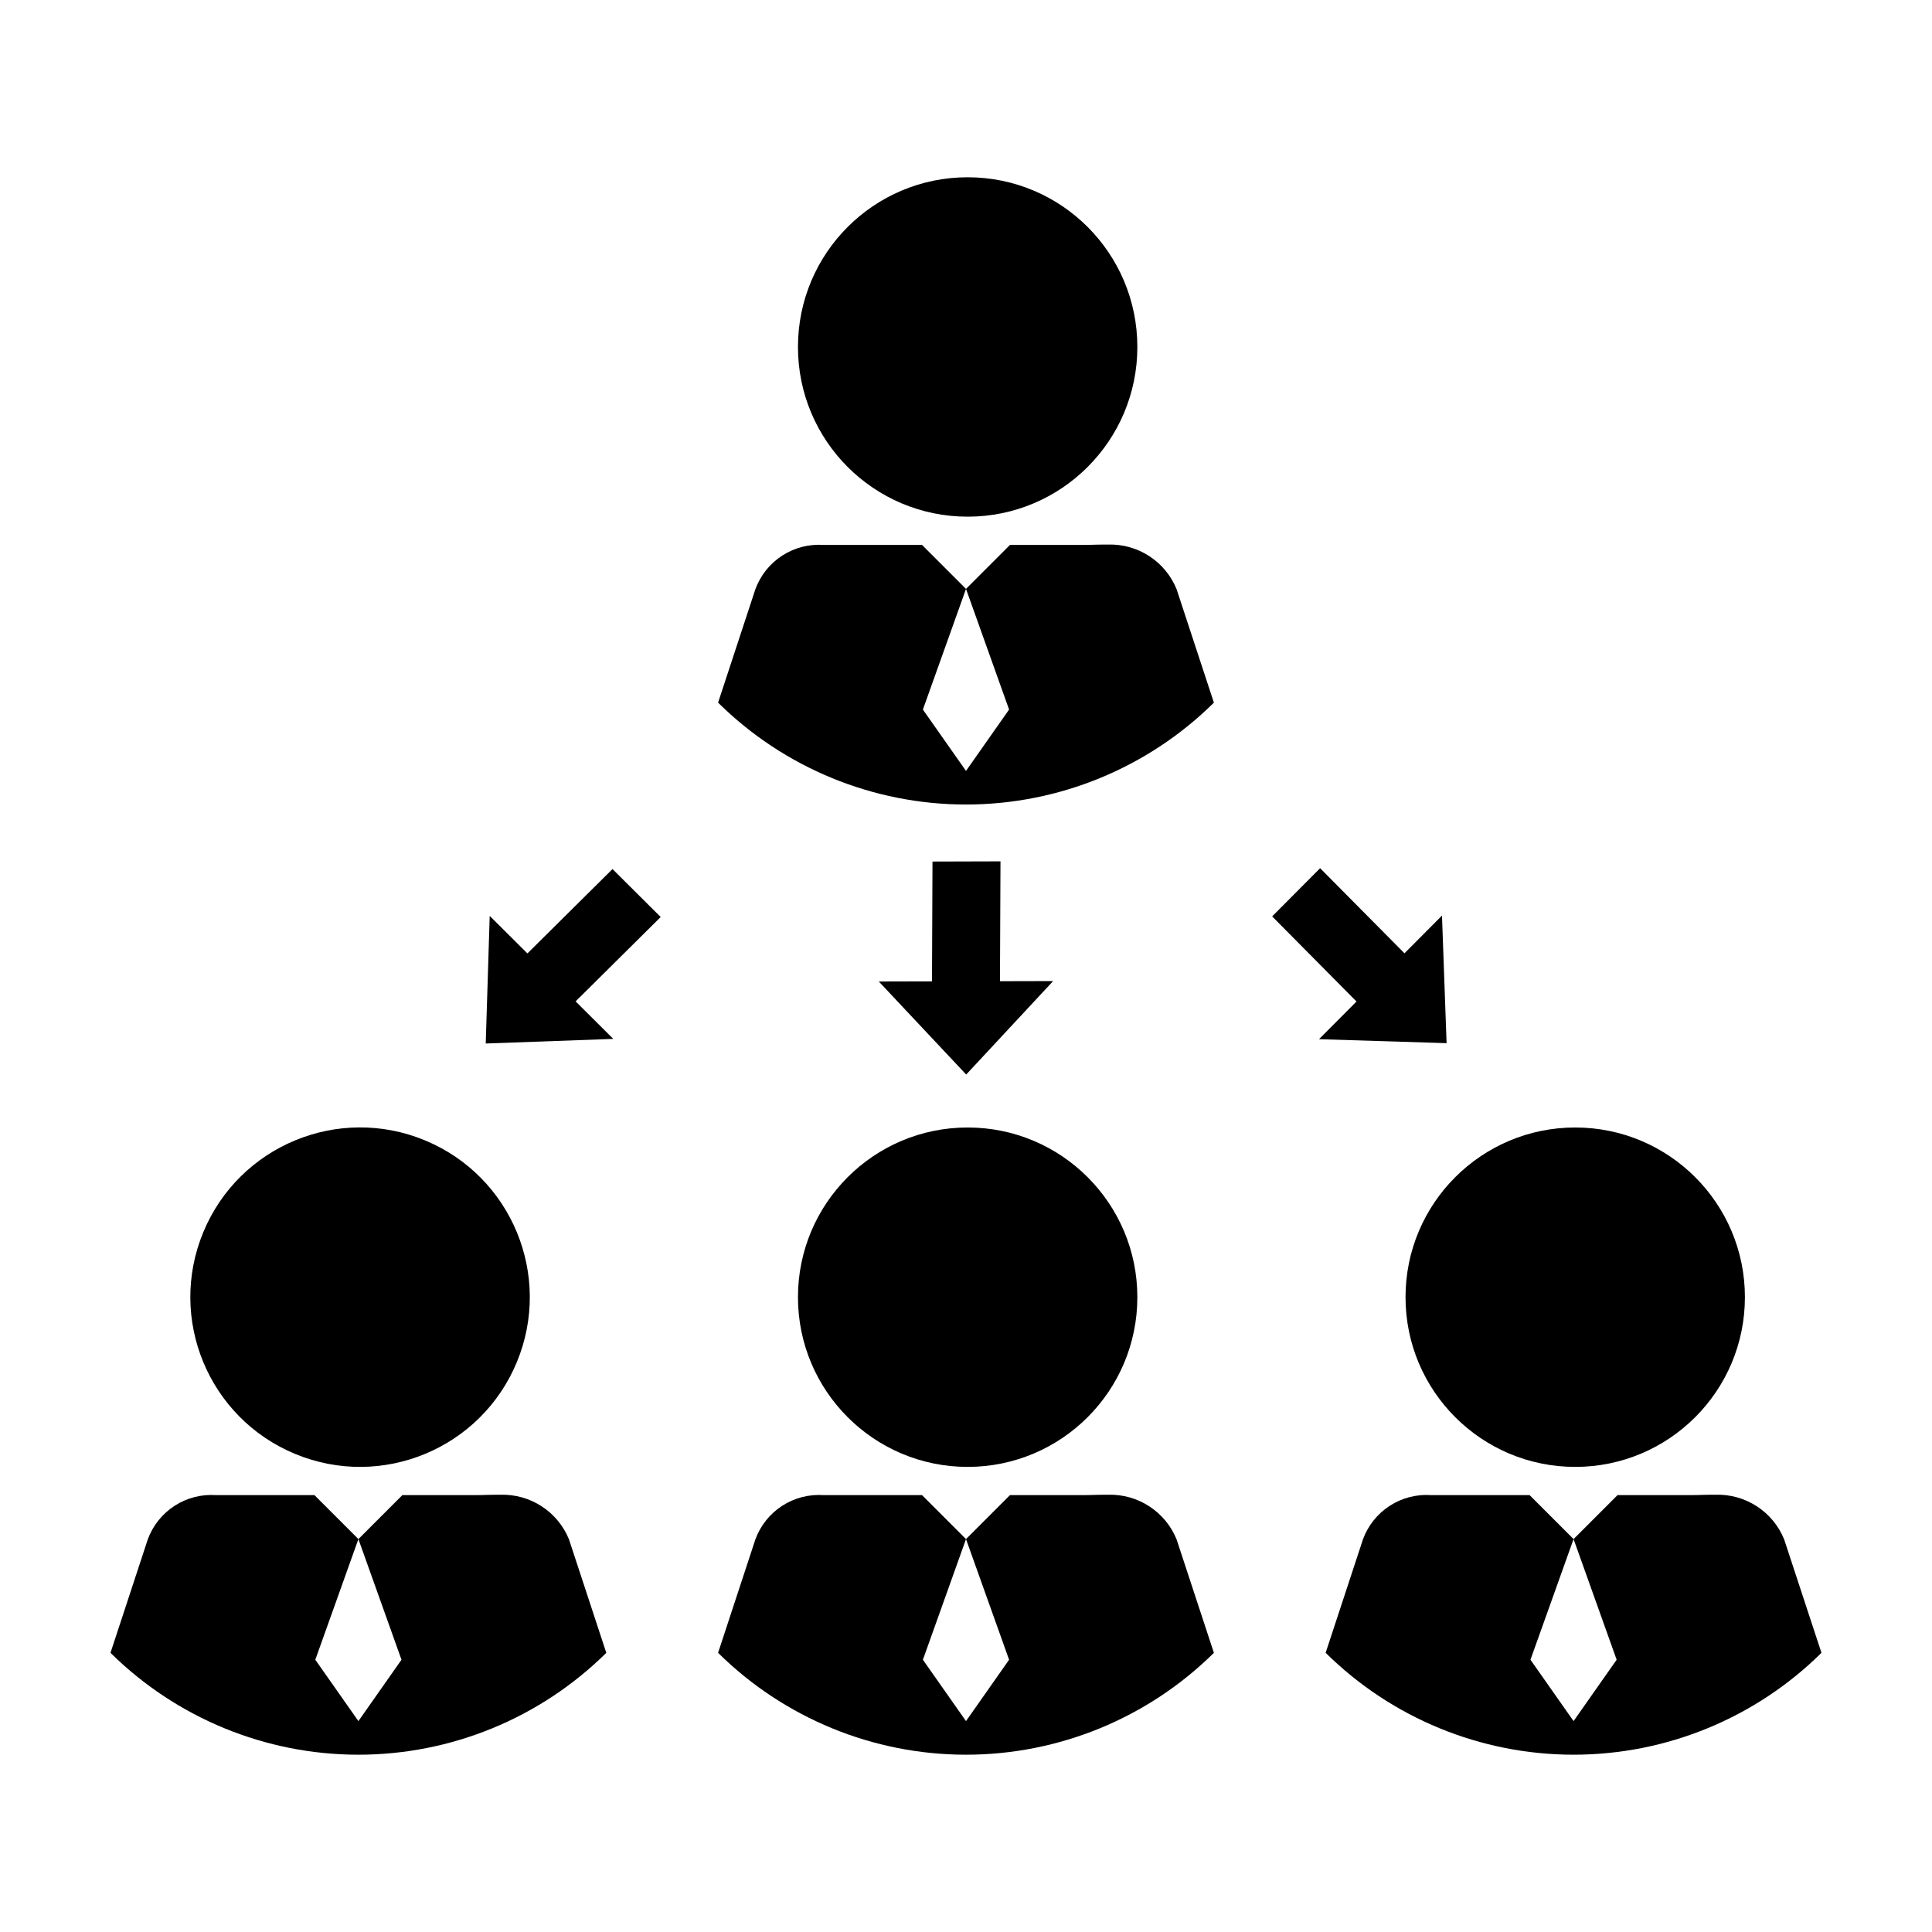
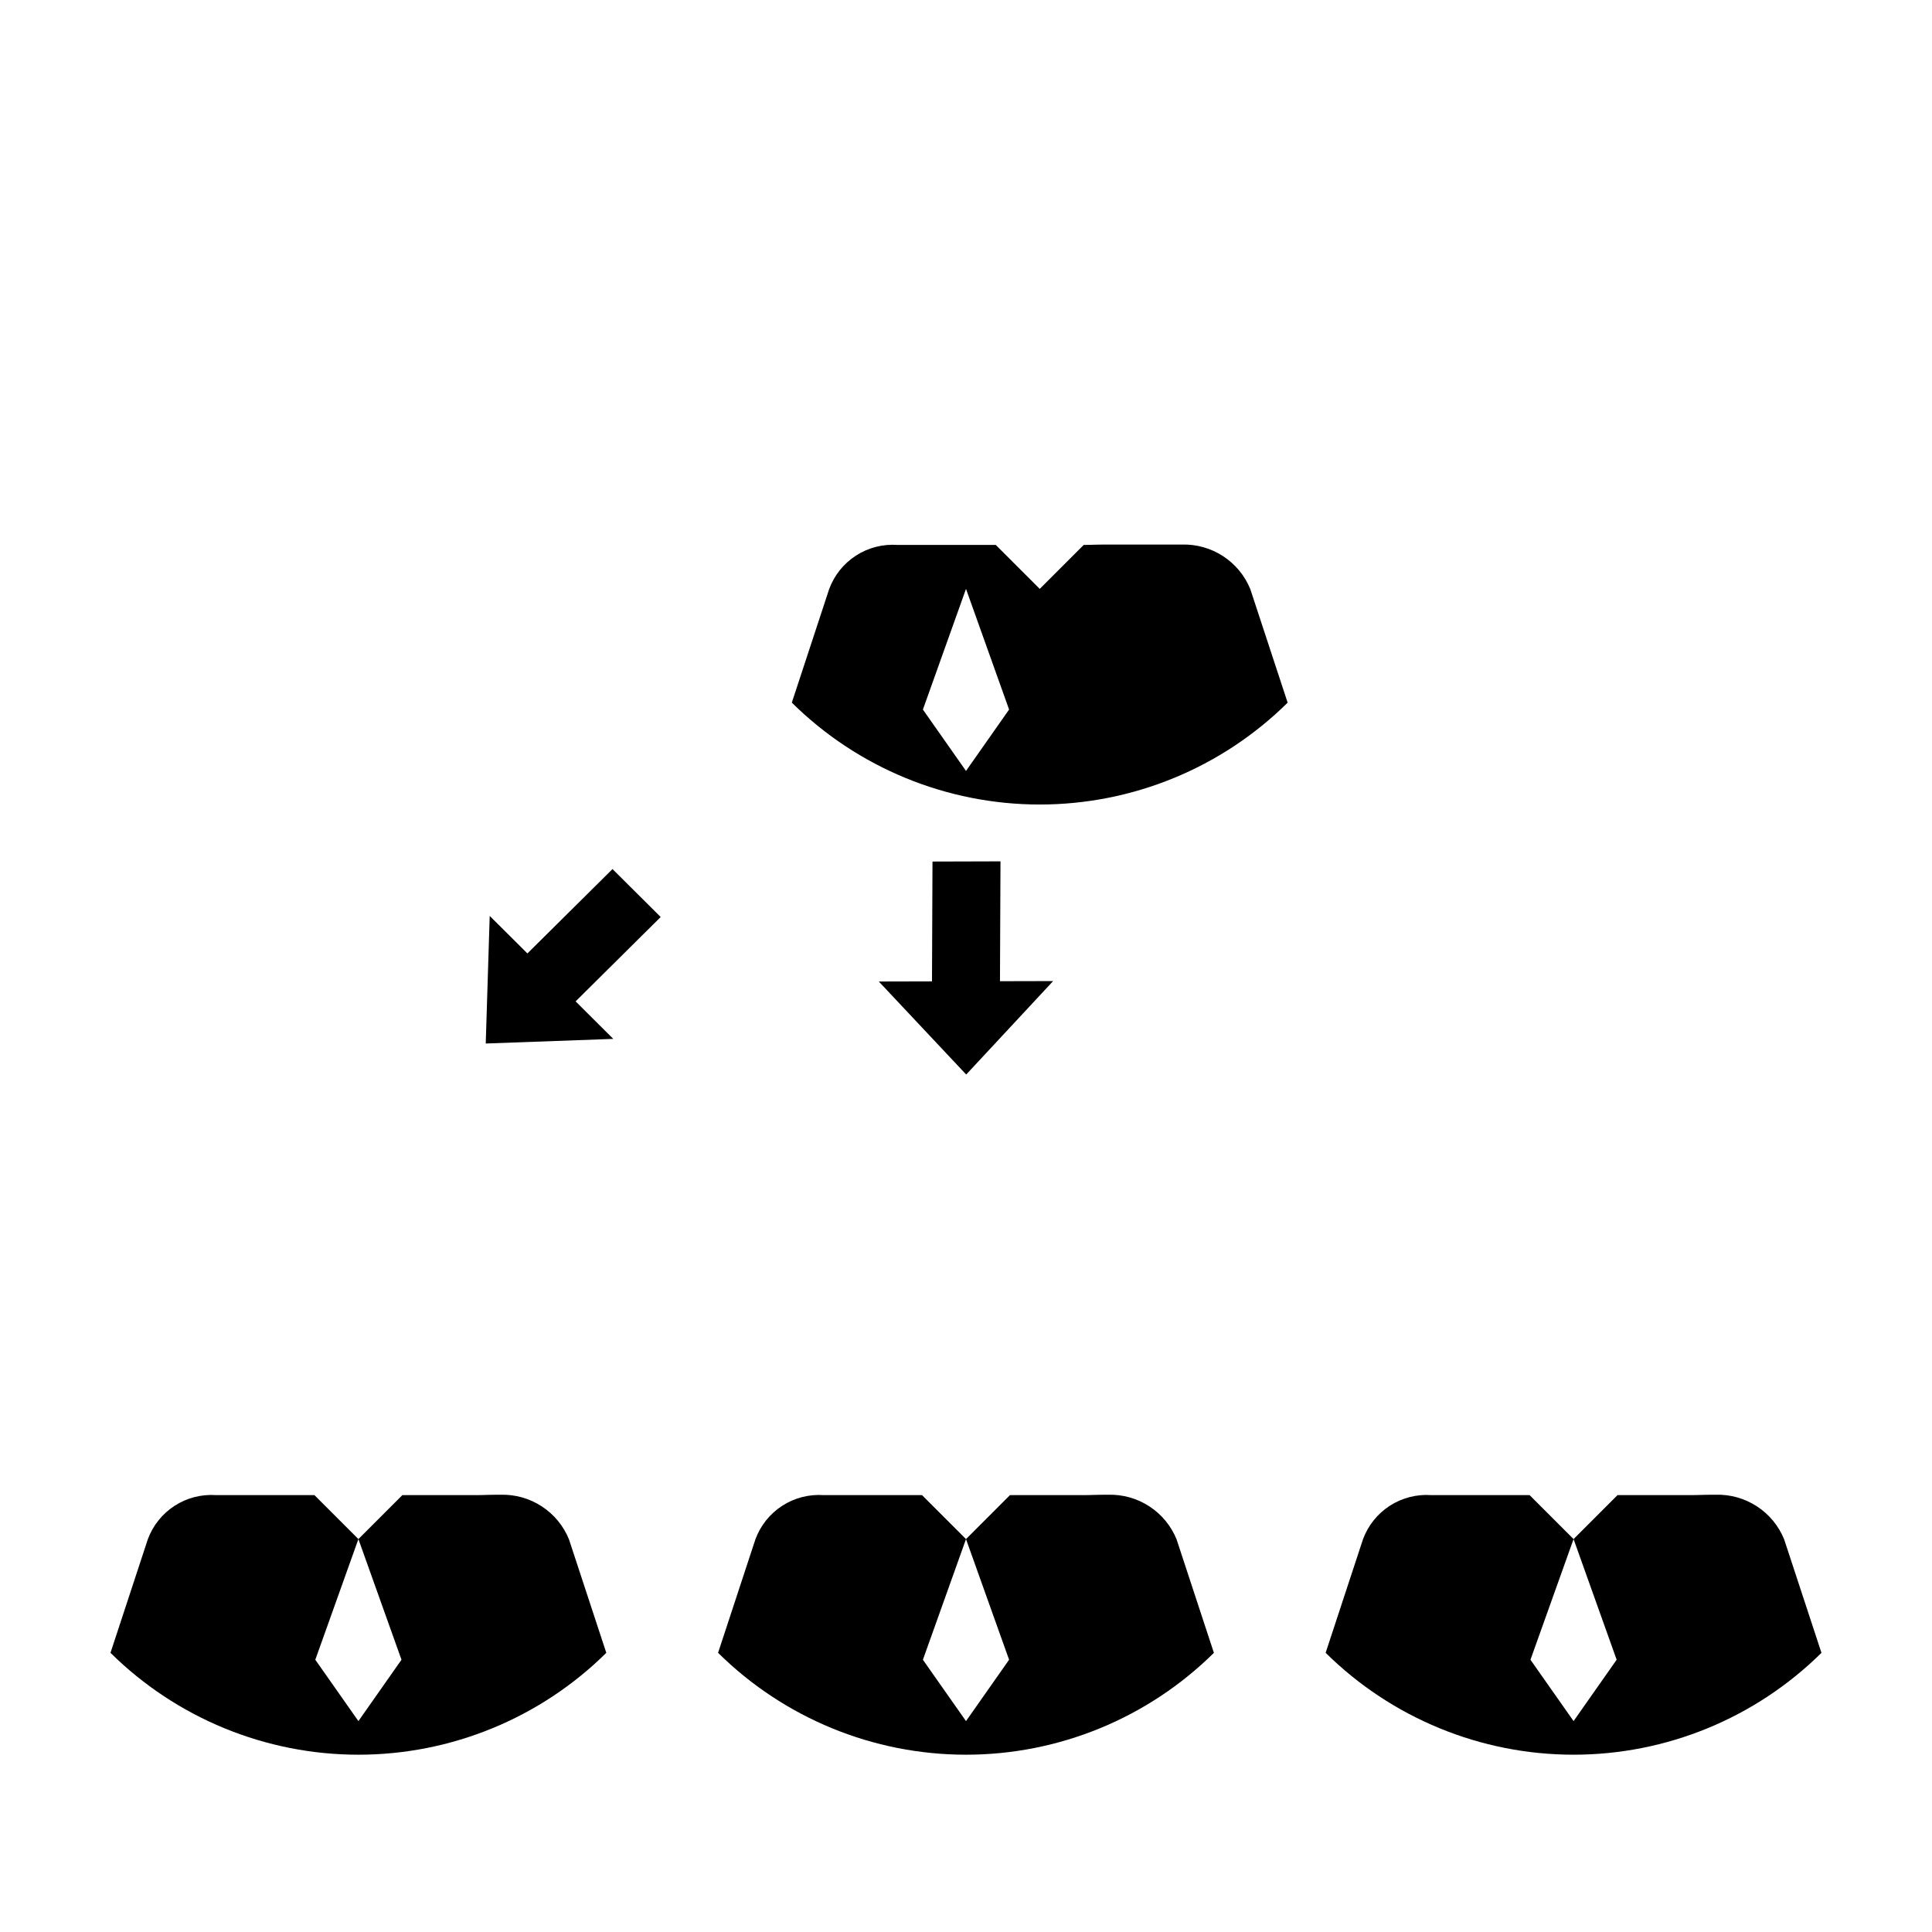
<svg xmlns="http://www.w3.org/2000/svg" fill="#000000" width="800px" height="800px" version="1.1" viewBox="144 144 512 512">
  <g>
-     <path d="m437.7 288.31c-3.852 0-4.211 0.102-6.504 0.102h-19.543l-11.652 11.652-11.652-11.652h-26.047c-3.887-0.273-7.754 0.723-11.02 2.836-3.269 2.117-5.758 5.238-7.098 8.895l-9.887 30.062h0.004c17.492 17.301 41.098 27 65.695 27 24.602 0 48.211-9.699 65.699-26.996l-9.887-30.066c-1.453-3.578-3.969-6.633-7.207-8.746-3.234-2.113-7.039-3.191-10.902-3.086zm-37.699 59.992-11.422-16.262 11.422-31.977 11.418 31.977z" />
-     <path d="m445.41 235.95c0 24.836-20.133 44.973-44.973 44.973-24.836 0-44.969-20.137-44.969-44.973s20.133-44.973 44.969-44.973c24.84 0 44.973 20.137 44.973 44.973" />
+     <path d="m437.7 288.31c-3.852 0-4.211 0.102-6.504 0.102l-11.652 11.652-11.652-11.652h-26.047c-3.887-0.273-7.754 0.723-11.02 2.836-3.269 2.117-5.758 5.238-7.098 8.895l-9.887 30.062h0.004c17.492 17.301 41.098 27 65.695 27 24.602 0 48.211-9.699 65.699-26.996l-9.887-30.066c-1.453-3.578-3.969-6.633-7.207-8.746-3.234-2.113-7.039-3.191-10.902-3.086zm-37.699 59.992-11.422-16.262 11.422-31.977 11.418 31.977z" />
    <path d="m437.7 540.12c-3.852 0-4.211 0.102-6.504 0.102h-19.543l-11.652 11.652-11.652-11.652h-26.047c-3.887-0.273-7.754 0.719-11.02 2.836-3.269 2.117-5.758 5.238-7.098 8.895l-9.887 30.062h0.004c17.492 17.297 41.098 27 65.695 27 24.602 0 48.211-9.699 65.699-26.996l-9.887-30.066c-1.453-3.582-3.969-6.633-7.207-8.746-3.234-2.113-7.039-3.191-10.902-3.086zm-37.699 59.992-11.422-16.262 11.422-31.977 11.418 31.977z" />
-     <path d="m445.41 487.77c0 24.836-20.133 44.973-44.973 44.973-24.836 0-44.969-20.137-44.969-44.973 0-24.84 20.133-44.973 44.969-44.973 24.84 0 44.973 20.133 44.973 44.973" />
    <path d="m616.82 551.95c-1.453-3.582-3.969-6.633-7.207-8.746-3.234-2.113-7.039-3.191-10.902-3.086-3.852 0-4.211 0.102-6.504 0.102h-19.543l-11.652 11.652-11.652-11.652h-26.047c-3.883-0.273-7.754 0.719-11.02 2.836-3.269 2.117-5.758 5.238-7.098 8.895l-9.887 30.062h0.004c17.492 17.297 41.098 27 65.699 27 24.598 0 48.207-9.699 65.695-26.996zm-55.809 48.16-11.422-16.262 11.422-31.977 11.418 31.977z" />
-     <path d="m606.42 487.77c0 24.836-20.133 44.973-44.973 44.973-24.836 0-44.969-20.137-44.969-44.973 0-24.84 20.133-44.973 44.969-44.973 24.84 0 44.973 20.133 44.973 44.973" />
    <path d="m276.68 540.12c-3.852 0-4.211 0.102-6.504 0.102h-19.543l-11.652 11.652-11.652-11.652h-26.051 0.004c-3.887-0.273-7.754 0.719-11.02 2.836-3.269 2.117-5.758 5.238-7.098 8.895l-9.883 30.062c17.492 17.297 41.098 27 65.695 27 24.602 0 48.211-9.699 65.699-26.996l-9.887-30.066c-1.453-3.582-3.969-6.633-7.207-8.746-3.234-2.113-7.039-3.191-10.902-3.086zm-37.699 59.992-11.422-16.262 11.422-31.977 11.418 31.977z" />
-     <path d="m256.63 446.21c22.949 9.508 33.844 35.812 24.34 58.762-9.504 22.945-35.812 33.844-58.758 24.336-22.949-9.504-33.844-35.812-24.34-58.758 9.504-22.945 35.812-33.844 58.758-24.34" />
    <path d="m391.12 372.32-0.133 31.754-14.094 0.035 23.16 24.652 23.039-24.766-14.09 0.035 0.137-31.762z" />
    <path d="m306.32 374.31-22.551 22.359-9.992-9.941-1.051 33.812 33.805-1.223-9.988-9.941 22.547-22.359z" />
-     <path d="m527.36 420.45-1.219-33.809-9.941 9.992-22.355-22.551-12.711 12.773 22.355 22.555-9.934 9.984z" />
  </g>
</svg>